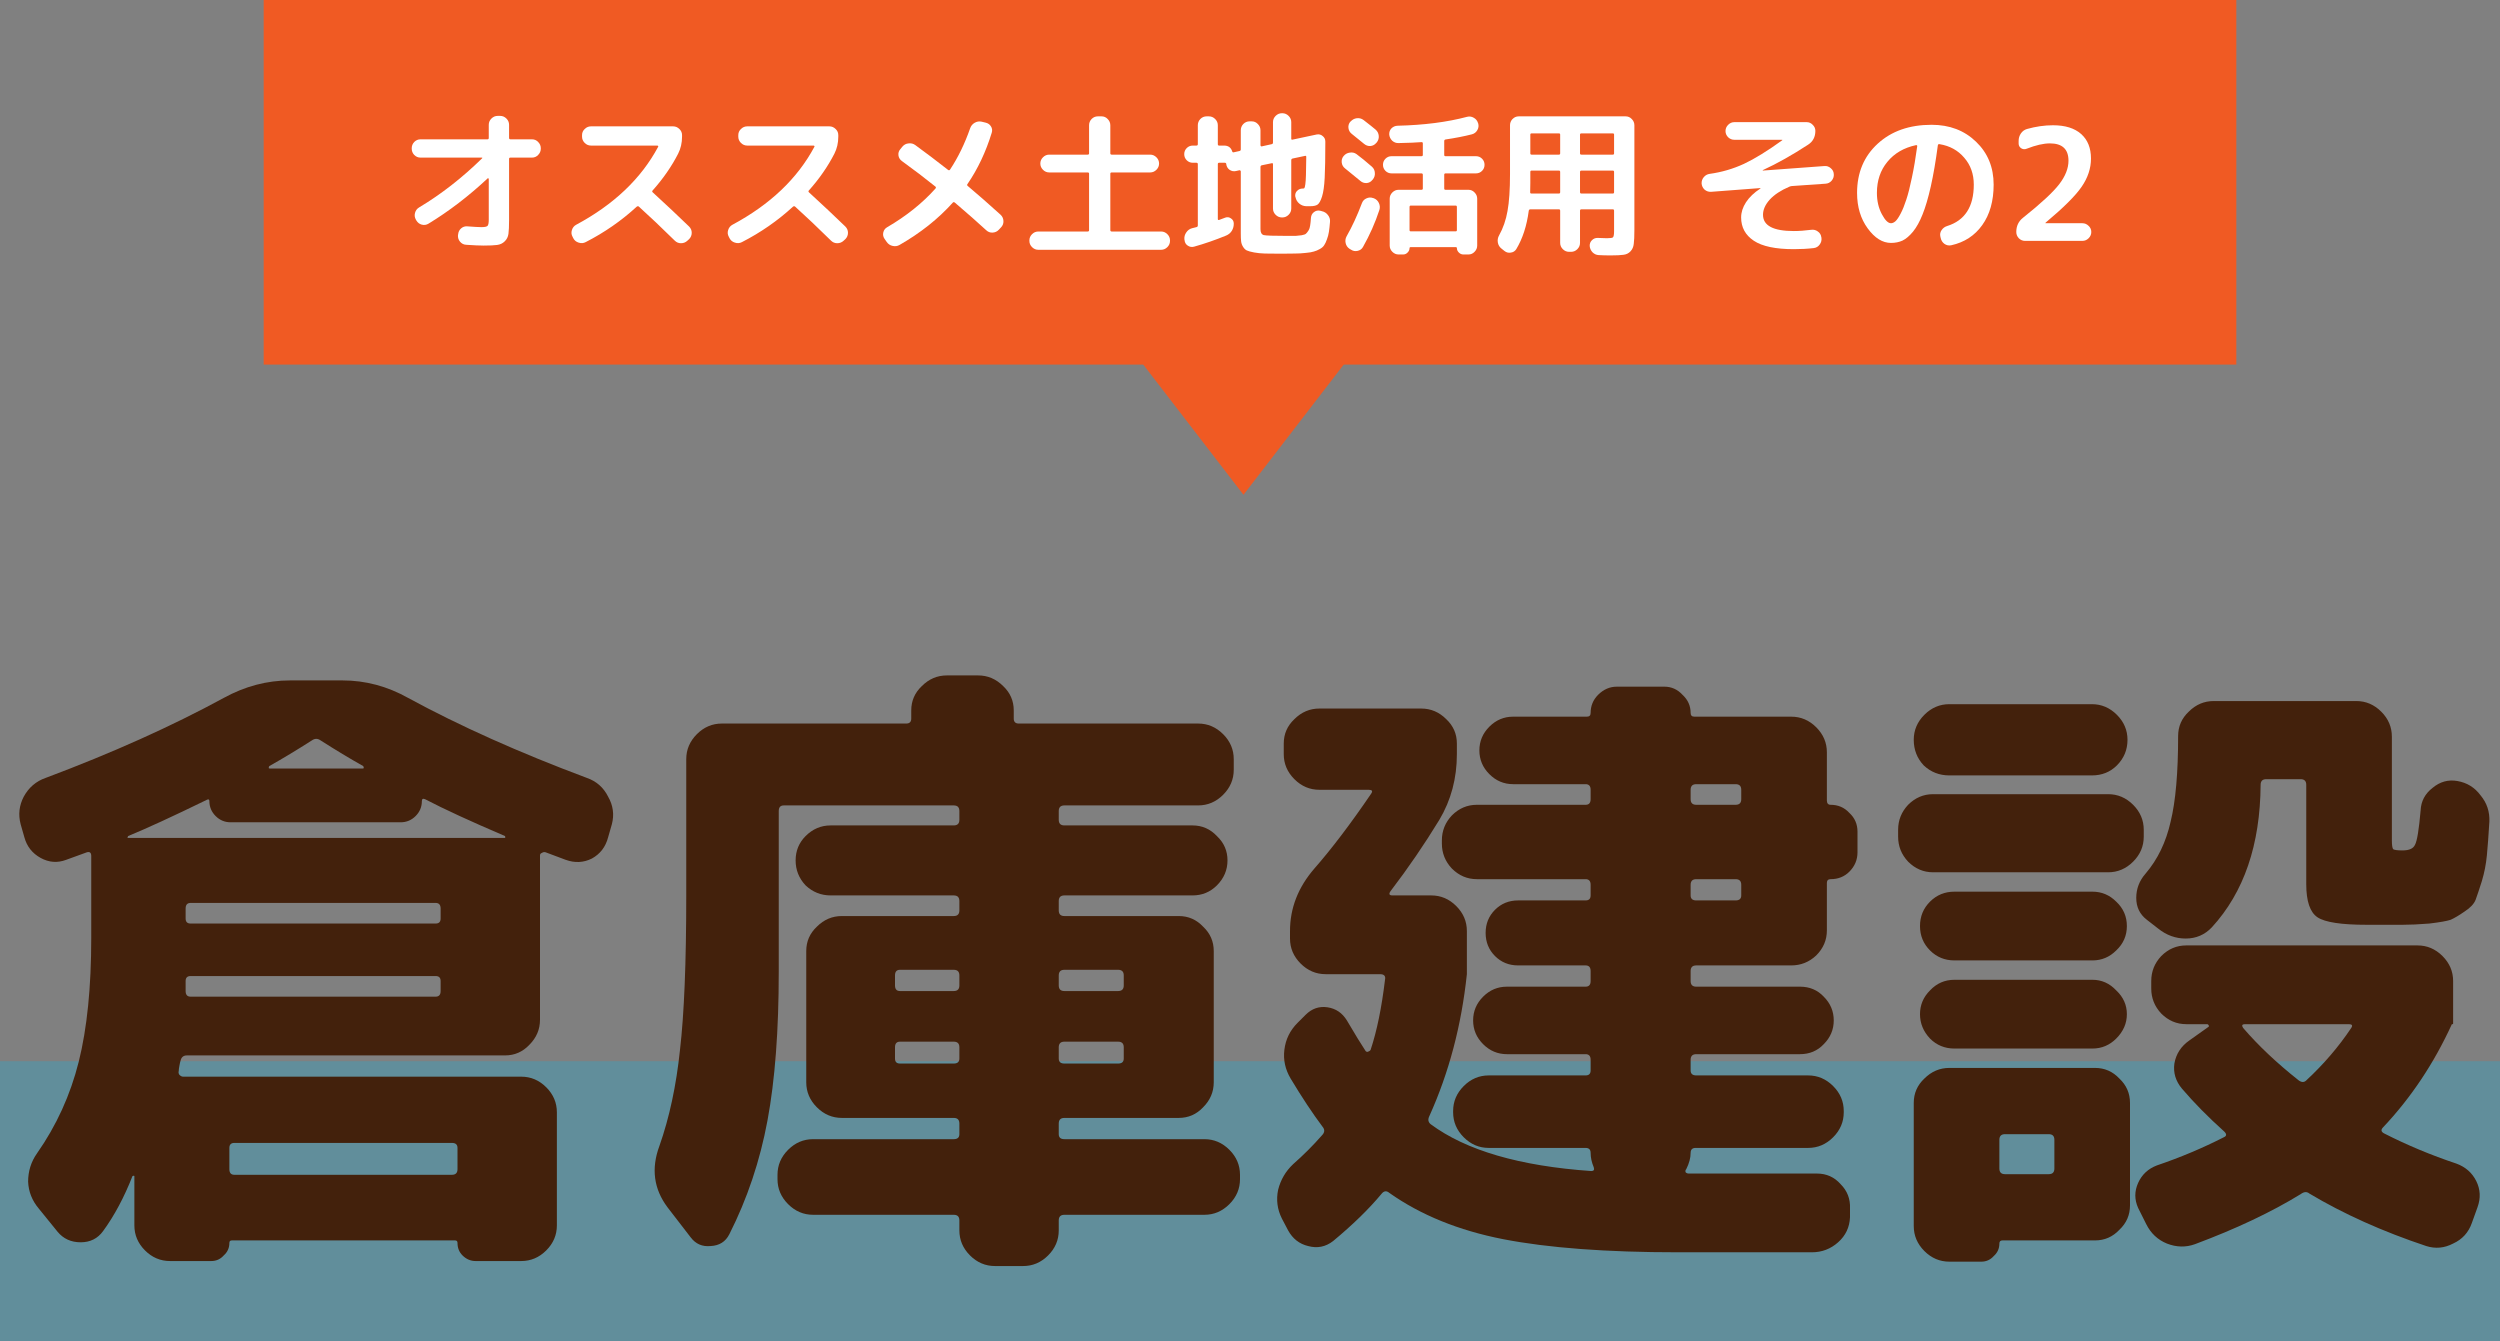
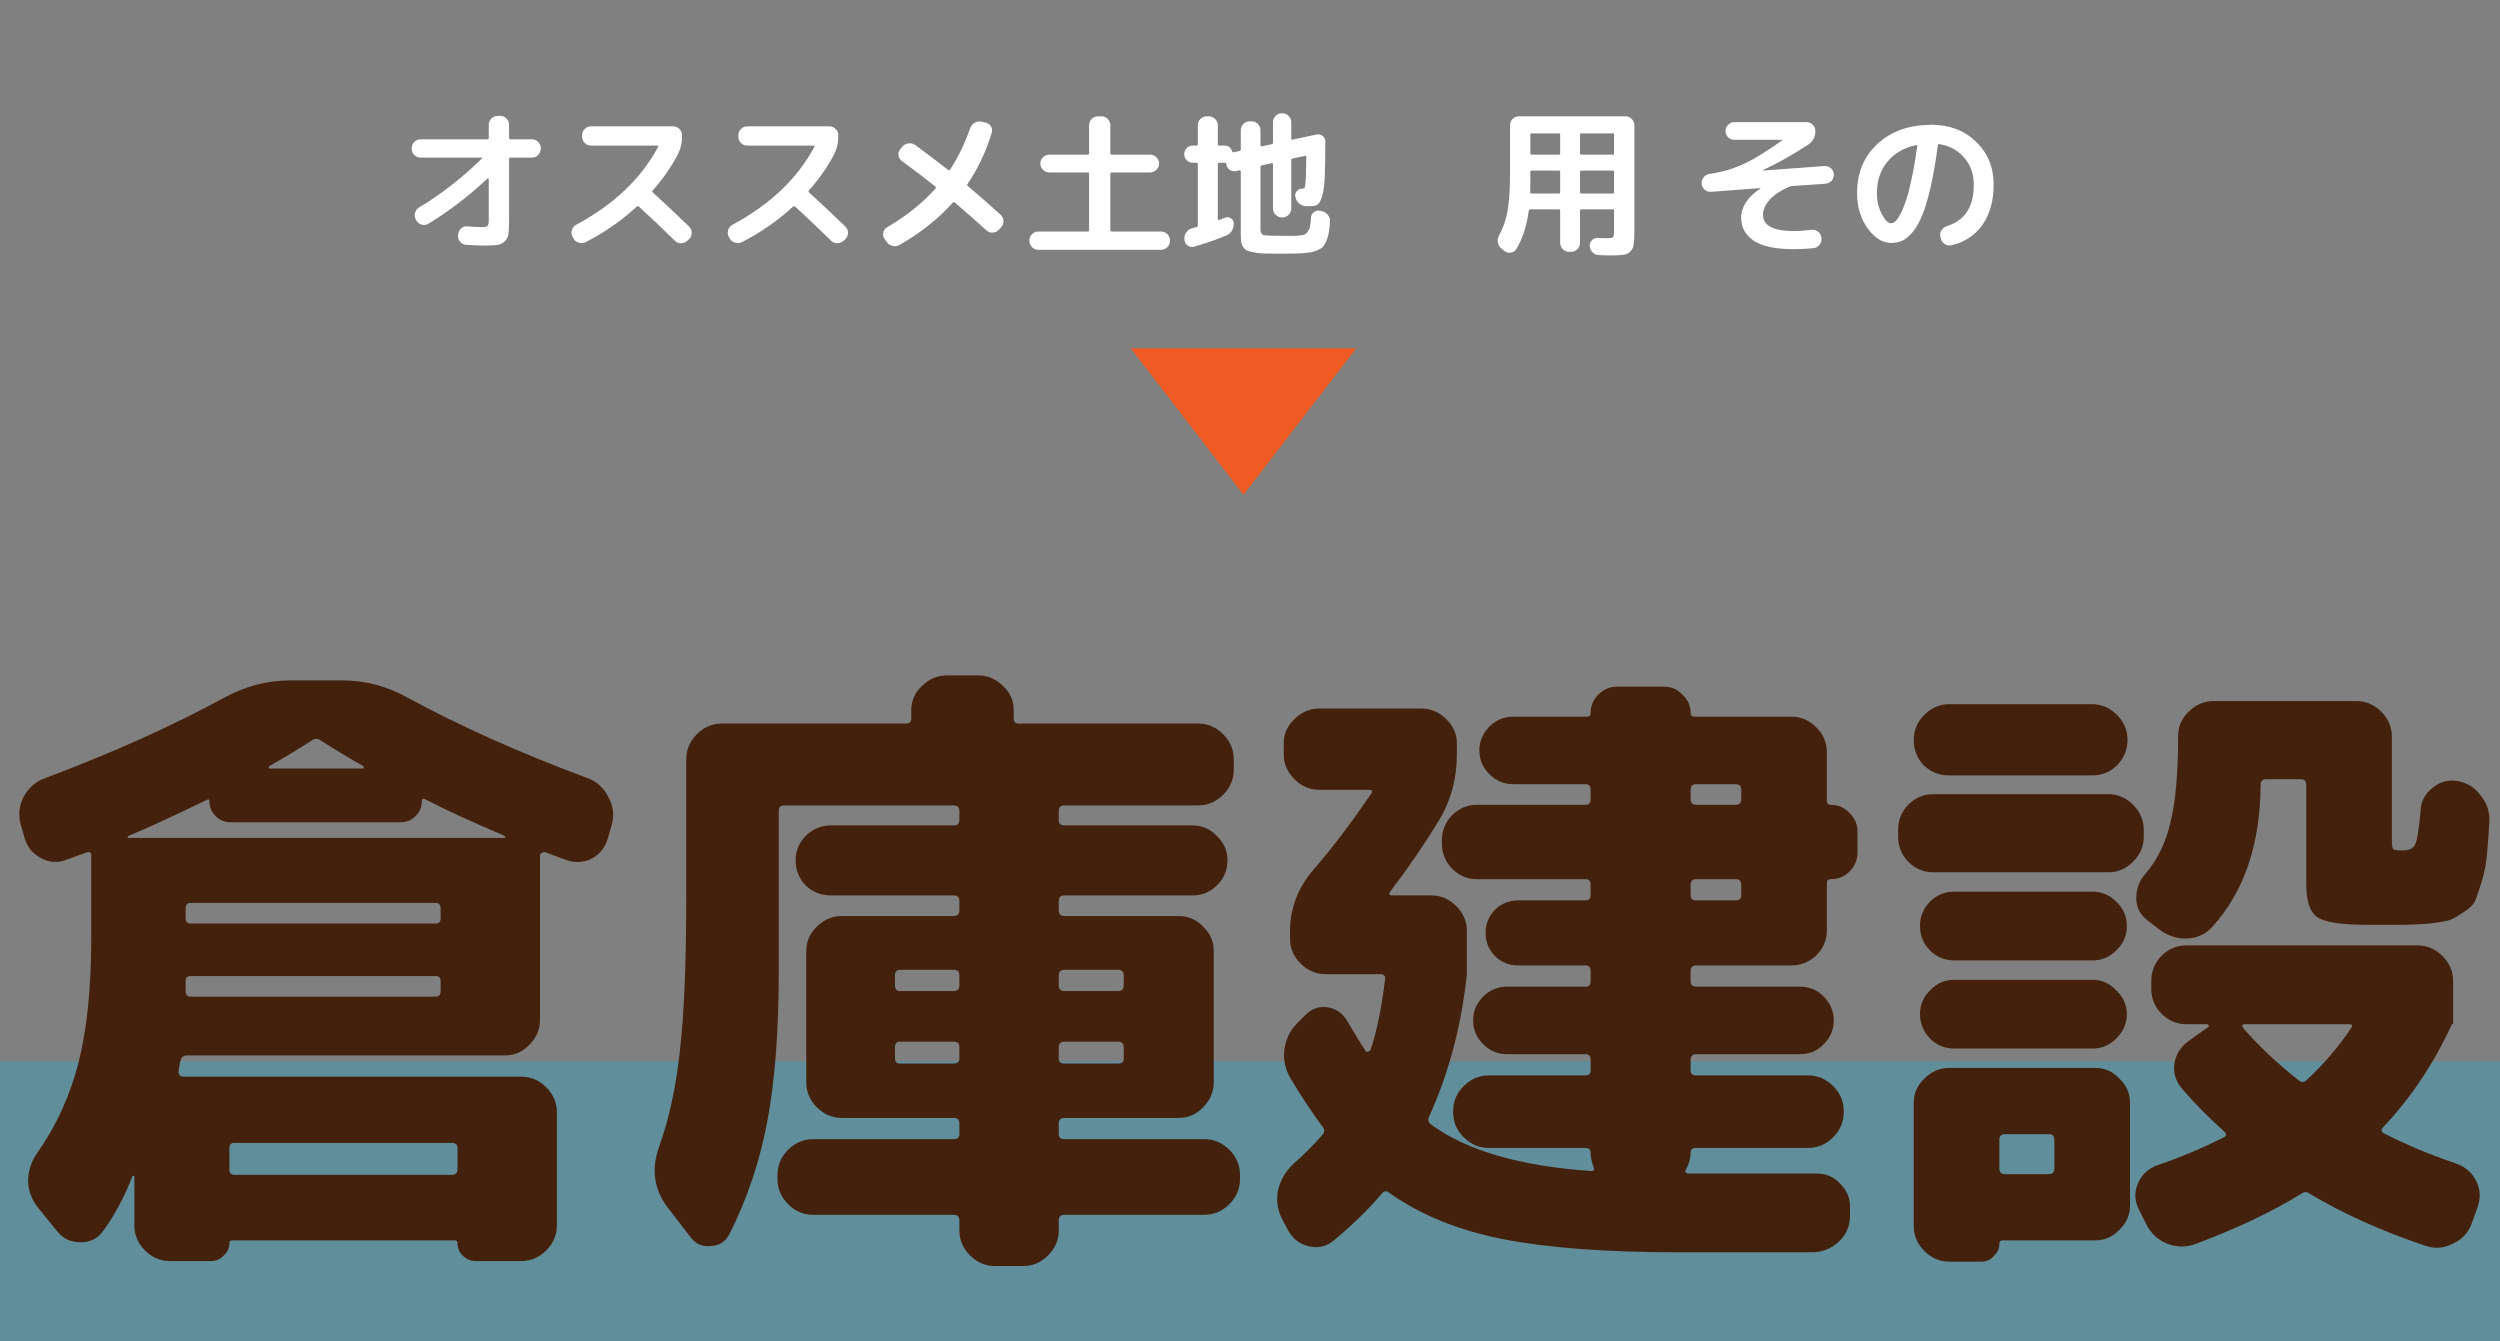
<svg xmlns="http://www.w3.org/2000/svg" width="384" height="206" viewBox="0 0 384 206" fill="none">
  <rect x="0" y="0" width="384" height="206" fill="#808080" stroke="none" />
-   <rect width="303" height="56" transform="translate(40.5)" fill="#F05A23" />
  <path d="M64.586 24.208C64.218 24.208 63.898 24.072 63.626 23.8C63.37 23.528 63.242 23.208 63.242 22.84V22.768C63.242 22.4 63.37 22.08 63.626 21.808C63.898 21.536 64.218 21.4 64.586 21.4H74.882C75.01 21.4 75.074 21.328 75.074 21.184V19.168C75.074 18.8 75.21 18.48 75.482 18.208C75.754 17.936 76.074 17.8 76.442 17.8H76.826C77.194 17.8 77.514 17.936 77.786 18.208C78.058 18.48 78.194 18.8 78.194 19.168V21.184C78.194 21.328 78.266 21.4 78.41 21.4H81.722C82.09 21.4 82.402 21.536 82.658 21.808C82.93 22.08 83.066 22.4 83.066 22.768V22.84C83.066 23.208 82.93 23.528 82.658 23.8C82.402 24.072 82.09 24.208 81.722 24.208H78.41C78.266 24.208 78.194 24.272 78.194 24.4V33.808C78.194 34.752 78.162 35.456 78.098 35.92C78.034 36.384 77.842 36.768 77.522 37.072C77.218 37.376 76.834 37.56 76.37 37.624C75.922 37.688 75.226 37.72 74.282 37.72C73.658 37.72 72.77 37.68 71.618 37.6C71.234 37.584 70.914 37.424 70.658 37.12C70.418 36.832 70.314 36.496 70.346 36.112L70.37 35.992C70.402 35.624 70.554 35.32 70.826 35.08C71.098 34.84 71.418 34.736 71.786 34.768C72.826 34.848 73.546 34.888 73.946 34.888C74.442 34.888 74.754 34.824 74.882 34.696C75.01 34.568 75.074 34.256 75.074 33.76V27.472C75.074 27.44 75.05 27.416 75.002 27.4C74.97 27.368 74.946 27.36 74.93 27.376C71.986 30.128 68.946 32.456 65.81 34.36C65.49 34.552 65.146 34.6 64.778 34.504C64.426 34.408 64.154 34.2 63.962 33.88L63.866 33.712C63.69 33.392 63.65 33.056 63.746 32.704C63.842 32.336 64.05 32.056 64.37 31.864C67.762 29.832 70.986 27.32 74.042 24.328C74.122 24.248 74.098 24.208 73.97 24.208H64.586Z" fill="white" />
  <path d="M88.058 36.592L87.938 36.352C87.762 36.032 87.73 35.696 87.842 35.344C87.954 34.976 88.17 34.704 88.49 34.528C94.282 31.424 98.482 27.432 101.09 22.552C101.122 22.52 101.122 22.48 101.09 22.432C101.058 22.384 101.018 22.36 100.97 22.36H90.77C90.402 22.36 90.082 22.224 89.81 21.952C89.538 21.68 89.402 21.36 89.402 20.992V20.752C89.402 20.384 89.538 20.072 89.81 19.816C90.082 19.544 90.402 19.408 90.77 19.408H103.394C103.762 19.408 104.082 19.544 104.354 19.816C104.626 20.072 104.762 20.384 104.762 20.752V20.992C104.762 21.952 104.562 22.824 104.162 23.608C103.154 25.576 101.85 27.456 100.25 29.248C100.154 29.344 100.154 29.44 100.25 29.536C102.346 31.456 104.21 33.208 105.842 34.792C106.114 35.064 106.25 35.384 106.25 35.752C106.25 36.12 106.122 36.44 105.866 36.712L105.578 36.976C105.306 37.232 104.978 37.36 104.594 37.36C104.226 37.36 103.906 37.224 103.634 36.952C101.618 34.968 99.778 33.224 98.114 31.72C98.018 31.656 97.914 31.664 97.802 31.744C95.45 33.904 92.834 35.72 89.954 37.192C89.618 37.368 89.258 37.392 88.874 37.264C88.506 37.152 88.234 36.928 88.058 36.592Z" fill="white" />
  <path d="M112.058 36.592L111.938 36.352C111.762 36.032 111.73 35.696 111.842 35.344C111.954 34.976 112.17 34.704 112.49 34.528C118.282 31.424 122.482 27.432 125.09 22.552C125.122 22.52 125.122 22.48 125.09 22.432C125.058 22.384 125.018 22.36 124.97 22.36H114.77C114.402 22.36 114.082 22.224 113.81 21.952C113.538 21.68 113.402 21.36 113.402 20.992V20.752C113.402 20.384 113.538 20.072 113.81 19.816C114.082 19.544 114.402 19.408 114.77 19.408H127.394C127.762 19.408 128.082 19.544 128.354 19.816C128.626 20.072 128.762 20.384 128.762 20.752V20.992C128.762 21.952 128.562 22.824 128.162 23.608C127.154 25.576 125.85 27.456 124.25 29.248C124.154 29.344 124.154 29.44 124.25 29.536C126.346 31.456 128.21 33.208 129.842 34.792C130.114 35.064 130.25 35.384 130.25 35.752C130.25 36.12 130.122 36.44 129.866 36.712L129.578 36.976C129.306 37.232 128.978 37.36 128.594 37.36C128.226 37.36 127.906 37.224 127.634 36.952C125.618 34.968 123.778 33.224 122.114 31.72C122.018 31.656 121.914 31.664 121.802 31.744C119.45 33.904 116.834 35.72 113.954 37.192C113.618 37.368 113.258 37.392 112.874 37.264C112.506 37.152 112.234 36.928 112.058 36.592Z" fill="white" />
  <path d="M136.202 37.168L135.866 36.688C135.658 36.384 135.594 36.056 135.674 35.704C135.754 35.352 135.946 35.088 136.25 34.912C139.21 33.184 141.69 31.2 143.69 28.96C143.786 28.832 143.778 28.728 143.666 28.648C142.098 27.384 140.386 26.08 138.53 24.736C138.226 24.512 138.05 24.224 138.002 23.872C137.954 23.504 138.05 23.184 138.29 22.912L138.602 22.528C138.858 22.224 139.178 22.056 139.562 22.024C139.946 21.976 140.29 22.064 140.594 22.288C142.242 23.488 143.922 24.76 145.634 26.104C145.746 26.184 145.842 26.168 145.922 26.056C147.154 24.2 148.186 22.08 149.018 19.696C149.146 19.328 149.378 19.048 149.714 18.856C150.05 18.664 150.402 18.608 150.77 18.688L151.37 18.832C151.738 18.912 152.018 19.104 152.21 19.408C152.402 19.712 152.442 20.04 152.33 20.392C151.434 23.32 150.194 25.944 148.61 28.264C148.514 28.376 148.53 28.48 148.658 28.576C150.162 29.84 151.842 31.312 153.698 32.992C153.97 33.248 154.114 33.568 154.13 33.952C154.146 34.32 154.026 34.64 153.77 34.912L153.41 35.296C153.154 35.568 152.834 35.712 152.45 35.728C152.082 35.744 151.762 35.624 151.49 35.368C150.258 34.232 148.65 32.816 146.666 31.12C146.538 31.024 146.434 31.024 146.354 31.12C144.114 33.616 141.386 35.784 138.17 37.624C137.834 37.816 137.474 37.864 137.09 37.768C136.722 37.688 136.426 37.488 136.202 37.168Z" fill="white" />
  <path d="M159.482 38.368C159.114 38.368 158.794 38.232 158.522 37.96C158.25 37.688 158.114 37.368 158.114 37V36.928C158.114 36.56 158.25 36.24 158.522 35.968C158.794 35.696 159.114 35.56 159.482 35.56H167.066C167.21 35.56 167.282 35.488 167.282 35.344V26.68C167.282 26.552 167.21 26.488 167.066 26.488H161.162C160.794 26.488 160.474 26.352 160.202 26.08C159.93 25.808 159.794 25.488 159.794 25.12C159.794 24.752 159.93 24.432 160.202 24.16C160.474 23.888 160.794 23.752 161.162 23.752H167.066C167.21 23.752 167.282 23.688 167.282 23.56V19.24C167.282 18.872 167.41 18.552 167.666 18.28C167.938 18.008 168.258 17.872 168.626 17.872H169.202C169.57 17.872 169.882 18.008 170.138 18.28C170.41 18.552 170.546 18.872 170.546 19.24V23.56C170.546 23.688 170.618 23.752 170.762 23.752H176.666C177.034 23.752 177.354 23.888 177.626 24.16C177.898 24.432 178.034 24.752 178.034 25.12C178.034 25.488 177.898 25.808 177.626 26.08C177.354 26.352 177.034 26.488 176.666 26.488H170.762C170.618 26.488 170.546 26.552 170.546 26.68V35.344C170.546 35.488 170.618 35.56 170.762 35.56H178.346C178.714 35.56 179.034 35.696 179.306 35.968C179.578 36.24 179.714 36.56 179.714 36.928V37C179.714 37.368 179.578 37.688 179.306 37.96C179.034 38.232 178.714 38.368 178.346 38.368H159.482Z" fill="white" />
  <path d="M183.218 25C182.85 25 182.538 24.872 182.282 24.616C182.026 24.36 181.898 24.048 181.898 23.68C181.898 23.312 182.026 23 182.282 22.744C182.538 22.488 182.85 22.36 183.218 22.36H183.77C183.914 22.36 183.986 22.288 183.986 22.144V19.24C183.986 18.872 184.114 18.552 184.37 18.28C184.642 18.008 184.962 17.872 185.33 17.872H185.69C186.058 17.872 186.378 18.008 186.65 18.28C186.922 18.552 187.058 18.872 187.058 19.24V22.144C187.058 22.288 187.122 22.36 187.25 22.36H188.018C188.658 22.36 189.074 22.656 189.266 23.248C189.298 23.376 189.378 23.424 189.506 23.392L190.37 23.2C190.514 23.168 190.586 23.088 190.586 22.96V20.008C190.586 19.64 190.714 19.32 190.97 19.048C191.242 18.776 191.562 18.64 191.93 18.64H192.266C192.634 18.64 192.946 18.776 193.202 19.048C193.474 19.32 193.61 19.64 193.61 20.008V22.312C193.61 22.36 193.634 22.408 193.682 22.456C193.73 22.488 193.778 22.496 193.826 22.48L195.338 22.144C195.466 22.112 195.53 22.032 195.53 21.904V18.76C195.53 18.392 195.666 18.072 195.938 17.8C196.21 17.528 196.53 17.392 196.898 17.392H196.97C197.338 17.392 197.658 17.528 197.93 17.8C198.202 18.072 198.338 18.392 198.338 18.76V21.304C198.338 21.432 198.402 21.48 198.53 21.448L202.25 20.656C202.602 20.592 202.906 20.672 203.162 20.896C203.434 21.104 203.57 21.384 203.57 21.736V21.952C203.57 24.224 203.538 26 203.474 27.28C203.41 28.56 203.274 29.528 203.066 30.184C202.858 30.84 202.626 31.256 202.37 31.432C202.13 31.592 201.762 31.672 201.266 31.672H200.618C200.218 31.656 199.866 31.52 199.562 31.264C199.258 31.008 199.066 30.68 198.986 30.28L198.962 30.232C198.898 29.896 198.978 29.6 199.202 29.344C199.442 29.088 199.738 28.96 200.09 28.96H200.138C200.25 28.96 200.322 28.936 200.354 28.888C200.402 28.824 200.45 28.632 200.498 28.312C200.546 27.976 200.578 27.496 200.594 26.872C200.61 26.248 200.626 25.32 200.642 24.088C200.642 23.96 200.578 23.912 200.45 23.944L198.53 24.352C198.402 24.384 198.338 24.472 198.338 24.616V32.032C198.338 32.4 198.202 32.72 197.93 32.992C197.658 33.264 197.338 33.4 196.97 33.4H196.898C196.53 33.4 196.21 33.264 195.938 32.992C195.666 32.72 195.53 32.4 195.53 32.032V25.216C195.53 25.088 195.466 25.04 195.338 25.072L193.826 25.384C193.682 25.416 193.61 25.504 193.61 25.648V35.2C193.61 35.712 193.778 36.016 194.114 36.112C194.466 36.192 195.65 36.232 197.666 36.232C198.306 36.232 198.754 36.232 199.01 36.232C199.282 36.216 199.586 36.184 199.922 36.136C200.274 36.072 200.498 35.992 200.594 35.896C200.706 35.8 200.834 35.64 200.978 35.416C201.122 35.176 201.21 34.912 201.242 34.624C201.29 34.336 201.33 33.944 201.362 33.448C201.394 33.08 201.546 32.792 201.818 32.584C202.106 32.36 202.426 32.288 202.778 32.368L203.042 32.44C203.426 32.52 203.738 32.72 203.978 33.04C204.218 33.344 204.322 33.688 204.29 34.072C204.242 34.68 204.186 35.192 204.122 35.608C204.058 36.024 203.954 36.416 203.81 36.784C203.682 37.152 203.546 37.44 203.402 37.648C203.274 37.872 203.05 38.072 202.73 38.248C202.426 38.424 202.122 38.552 201.818 38.632C201.53 38.728 201.106 38.8 200.546 38.848C199.986 38.912 199.434 38.944 198.89 38.944C198.362 38.96 197.658 38.968 196.778 38.968C195.738 38.968 194.914 38.96 194.306 38.944C193.698 38.928 193.138 38.872 192.626 38.776C192.114 38.68 191.738 38.576 191.498 38.464C191.274 38.352 191.082 38.16 190.922 37.888C190.762 37.632 190.666 37.352 190.634 37.048C190.602 36.76 190.586 36.36 190.586 35.848V26.32C190.586 26.272 190.562 26.232 190.514 26.2C190.466 26.152 190.418 26.136 190.37 26.152L189.842 26.272C189.49 26.352 189.162 26.288 188.858 26.08C188.57 25.872 188.402 25.584 188.354 25.216V25.168C188.322 25.056 188.25 25 188.138 25H188.018H187.25C187.122 25 187.058 25.072 187.058 25.216V33.64C187.058 33.768 187.122 33.816 187.25 33.784C187.474 33.704 187.794 33.584 188.21 33.424C188.514 33.312 188.802 33.352 189.074 33.544C189.346 33.72 189.49 33.968 189.506 34.288C189.522 34.704 189.426 35.088 189.218 35.44C189.01 35.776 188.714 36.024 188.33 36.184C186.65 36.872 185.01 37.44 183.41 37.888C183.058 37.984 182.73 37.928 182.426 37.72C182.138 37.528 181.978 37.248 181.946 36.88L181.922 36.76C181.89 36.376 181.986 36.024 182.21 35.704C182.434 35.368 182.73 35.152 183.098 35.056C183.434 34.976 183.658 34.92 183.77 34.888C183.914 34.856 183.986 34.768 183.986 34.624V25.216C183.986 25.072 183.914 25 183.77 25H183.218Z" fill="white" />
-   <path d="M211.298 19.912C211.586 20.168 211.746 20.488 211.778 20.872C211.81 21.24 211.706 21.576 211.466 21.88L211.394 21.952C211.154 22.24 210.85 22.4 210.482 22.432C210.13 22.448 209.81 22.336 209.522 22.096C208.674 21.392 208.042 20.88 207.626 20.56C207.338 20.336 207.17 20.04 207.122 19.672C207.074 19.304 207.17 18.976 207.41 18.688L207.458 18.664C207.714 18.376 208.026 18.208 208.394 18.16C208.778 18.112 209.122 18.2 209.426 18.424C210.338 19.128 210.962 19.624 211.298 19.912ZM206.594 25.864C206.306 25.64 206.138 25.344 206.09 24.976C206.042 24.592 206.138 24.256 206.378 23.968L206.402 23.944C206.642 23.656 206.954 23.488 207.338 23.44C207.722 23.376 208.066 23.456 208.37 23.68C209.042 24.176 209.826 24.816 210.722 25.6C211.01 25.856 211.162 26.176 211.178 26.56C211.21 26.928 211.106 27.264 210.866 27.568L210.794 27.64C210.57 27.928 210.274 28.088 209.906 28.12C209.538 28.136 209.218 28.024 208.946 27.784C208.61 27.496 207.826 26.856 206.594 25.864ZM211.01 30.448C211.378 30.592 211.642 30.84 211.802 31.192C211.962 31.544 211.986 31.896 211.874 32.248C211.234 34.2 210.394 36.096 209.354 37.936C209.178 38.256 208.898 38.456 208.514 38.536C208.146 38.616 207.81 38.552 207.506 38.344L207.266 38.2C206.962 37.992 206.77 37.704 206.69 37.336C206.61 36.968 206.658 36.624 206.834 36.304C207.682 34.816 208.466 33.12 209.186 31.216C209.314 30.864 209.546 30.616 209.882 30.472C210.218 30.312 210.562 30.296 210.914 30.424L211.01 30.448ZM213.746 26.632C213.378 26.632 213.066 26.504 212.81 26.248C212.554 25.992 212.426 25.68 212.426 25.312C212.426 24.944 212.554 24.632 212.81 24.376C213.066 24.12 213.378 23.992 213.746 23.992H218.33C218.474 23.992 218.546 23.928 218.546 23.8V22C218.546 21.888 218.474 21.832 218.33 21.832C217.578 21.896 216.41 21.944 214.826 21.976C214.458 21.992 214.13 21.872 213.842 21.616C213.57 21.344 213.418 21.024 213.386 20.656C213.37 20.288 213.482 19.976 213.722 19.72C213.978 19.464 214.29 19.328 214.658 19.312C218.706 19.216 222.266 18.76 225.338 17.944C225.706 17.848 226.05 17.896 226.37 18.088C226.69 18.264 226.906 18.528 227.018 18.88L227.042 18.928C227.154 19.296 227.114 19.648 226.922 19.984C226.73 20.32 226.45 20.536 226.082 20.632C224.898 20.936 223.546 21.2 222.026 21.424C221.898 21.456 221.834 21.536 221.834 21.664V23.8C221.834 23.928 221.898 23.992 222.026 23.992H226.706C227.074 23.992 227.386 24.12 227.642 24.376C227.898 24.632 228.026 24.944 228.026 25.312C228.026 25.68 227.898 25.992 227.642 26.248C227.386 26.504 227.074 26.632 226.706 26.632H222.026C221.898 26.632 221.834 26.704 221.834 26.848V28.96C221.834 29.088 221.898 29.152 222.026 29.152H225.554C225.922 29.152 226.234 29.288 226.49 29.56C226.762 29.832 226.898 30.152 226.898 30.52V37.72C226.898 38.088 226.762 38.408 226.49 38.68C226.234 38.952 225.922 39.088 225.554 39.088H224.762C224.506 39.088 224.274 38.984 224.066 38.776C223.874 38.584 223.778 38.36 223.778 38.104C223.778 38.008 223.73 37.96 223.634 37.96H216.65C216.554 37.96 216.506 38.008 216.506 38.104C216.506 38.36 216.41 38.584 216.218 38.776C216.026 38.984 215.794 39.088 215.522 39.088H214.826C214.458 39.088 214.138 38.952 213.866 38.68C213.594 38.408 213.458 38.088 213.458 37.72V30.52C213.458 30.152 213.594 29.832 213.866 29.56C214.138 29.288 214.458 29.152 214.826 29.152H218.33C218.474 29.152 218.546 29.088 218.546 28.96V26.848C218.546 26.704 218.474 26.632 218.33 26.632H213.746ZM223.586 31.576H216.698C216.57 31.576 216.506 31.648 216.506 31.792V35.344C216.506 35.472 216.57 35.536 216.698 35.536H223.586C223.714 35.536 223.778 35.472 223.778 35.344V31.792C223.778 31.648 223.714 31.576 223.586 31.576Z" fill="white" />
  <path d="M230.618 38.176C230.314 37.936 230.13 37.624 230.066 37.24C230.002 36.856 230.066 36.496 230.258 36.16C230.882 35.04 231.314 33.792 231.554 32.416C231.81 31.024 231.938 29.136 231.938 26.752V19.24C231.938 18.872 232.066 18.552 232.322 18.28C232.594 18.008 232.914 17.872 233.282 17.872H249.698C250.066 17.872 250.378 18.008 250.634 18.28C250.906 18.552 251.042 18.872 251.042 19.24V35.32C251.042 36.296 251.01 37.008 250.946 37.456C250.898 37.92 250.73 38.304 250.442 38.608C250.154 38.912 249.794 39.088 249.362 39.136C248.946 39.2 248.282 39.232 247.37 39.232C246.698 39.232 246.098 39.216 245.57 39.184C245.202 39.168 244.882 39.024 244.61 38.752C244.354 38.48 244.21 38.16 244.178 37.792C244.162 37.44 244.274 37.144 244.514 36.904C244.77 36.648 245.074 36.528 245.426 36.544C246.322 36.576 246.786 36.592 246.818 36.592C247.346 36.592 247.658 36.544 247.754 36.448C247.866 36.336 247.922 36.016 247.922 35.488V32.368C247.922 32.224 247.858 32.152 247.73 32.152H242.906C242.762 32.152 242.69 32.224 242.69 32.368V37.312C242.69 37.68 242.554 38 242.282 38.272C242.01 38.544 241.69 38.68 241.322 38.68H241.01C240.642 38.68 240.322 38.544 240.05 38.272C239.778 38 239.642 37.68 239.642 37.312V32.368C239.642 32.224 239.578 32.152 239.45 32.152H235.058C234.93 32.152 234.85 32.224 234.818 32.368C234.514 34.688 233.874 36.656 232.898 38.272C232.706 38.576 232.426 38.752 232.058 38.8C231.706 38.864 231.386 38.784 231.098 38.56L230.618 38.176ZM242.69 20.68V23.56C242.69 23.688 242.762 23.752 242.906 23.752H247.73C247.858 23.752 247.922 23.688 247.922 23.56V20.68C247.922 20.552 247.858 20.488 247.73 20.488H242.906C242.762 20.488 242.69 20.552 242.69 20.68ZM242.69 26.416V29.512C242.69 29.656 242.762 29.728 242.906 29.728H247.73C247.858 29.728 247.922 29.656 247.922 29.512V26.416C247.922 26.272 247.858 26.2 247.73 26.2H242.906C242.762 26.2 242.69 26.272 242.69 26.416ZM235.058 20.68V23.56C235.058 23.688 235.122 23.752 235.25 23.752H239.45C239.578 23.752 239.642 23.688 239.642 23.56V20.68C239.642 20.552 239.578 20.488 239.45 20.488H235.25C235.122 20.488 235.058 20.552 235.058 20.68ZM235.058 28.12C235.058 28.76 235.05 29.232 235.034 29.536C235.034 29.664 235.098 29.728 235.226 29.728H239.45C239.578 29.728 239.642 29.656 239.642 29.512V26.416C239.642 26.272 239.578 26.2 239.45 26.2H235.25C235.122 26.2 235.058 26.272 235.058 26.416V28.12Z" fill="white" />
  <path d="M262.807 29.464C262.439 29.48 262.11 29.368 261.822 29.128C261.55 28.872 261.399 28.56 261.367 28.192C261.351 27.824 261.462 27.496 261.702 27.208C261.942 26.92 262.247 26.752 262.615 26.704C264.455 26.448 266.206 25.936 267.87 25.168C269.534 24.384 271.495 23.176 273.751 21.544C273.767 21.544 273.775 21.528 273.775 21.496C273.775 21.48 273.759 21.472 273.727 21.472H266.406C266.038 21.472 265.719 21.344 265.447 21.088C265.175 20.816 265.038 20.496 265.038 20.128C265.038 19.76 265.175 19.44 265.447 19.168C265.719 18.896 266.038 18.76 266.406 18.76H277.494C277.862 18.76 278.174 18.896 278.43 19.168C278.702 19.424 278.839 19.736 278.839 20.104C278.839 21.032 278.47 21.736 277.734 22.216C275.286 23.816 272.966 25.12 270.774 26.128C270.758 26.128 270.751 26.144 270.751 26.176C270.751 26.192 270.758 26.2 270.774 26.2L280.23 25.504C280.598 25.472 280.926 25.584 281.214 25.84C281.502 26.08 281.655 26.384 281.671 26.752C281.703 27.12 281.591 27.456 281.335 27.76C281.079 28.048 280.766 28.2 280.398 28.216L275.238 28.576C275.142 28.576 275.014 28.608 274.854 28.672C273.542 29.232 272.534 29.896 271.83 30.664C271.142 31.432 270.798 32.208 270.798 32.992C270.798 34.656 272.375 35.488 275.527 35.488C276.343 35.488 277.238 35.424 278.214 35.296C278.598 35.248 278.935 35.336 279.223 35.56C279.527 35.768 279.703 36.056 279.751 36.424L279.775 36.52C279.823 36.904 279.734 37.248 279.51 37.552C279.286 37.872 278.982 38.056 278.598 38.104C277.654 38.216 276.631 38.272 275.527 38.272C272.727 38.272 270.678 37.84 269.382 36.976C268.086 36.112 267.438 34.92 267.438 33.4C267.438 32.616 267.686 31.84 268.182 31.072C268.694 30.288 269.431 29.584 270.391 28.96C270.407 28.96 270.415 28.944 270.415 28.912C270.415 28.896 270.407 28.888 270.391 28.888L262.807 29.464Z" fill="white" />
  <path d="M294.318 22.288C292.446 22.688 290.974 23.544 289.902 24.856C288.83 26.152 288.294 27.744 288.294 29.632C288.294 30.848 288.542 31.928 289.038 32.872C289.534 33.816 290.006 34.288 290.454 34.288C290.678 34.288 290.91 34.184 291.15 33.976C291.39 33.752 291.655 33.36 291.943 32.8C292.247 32.224 292.535 31.512 292.807 30.664C293.095 29.8 293.383 28.664 293.671 27.256C293.975 25.832 294.246 24.232 294.486 22.456C294.502 22.408 294.486 22.368 294.438 22.336C294.406 22.288 294.366 22.272 294.318 22.288ZM290.454 37.312C289.158 37.312 287.966 36.568 286.878 35.08C285.79 33.592 285.246 31.776 285.246 29.632C285.246 26.528 286.302 24.008 288.414 22.072C290.526 20.136 293.287 19.168 296.695 19.168C299.447 19.168 301.718 20.032 303.51 21.76C305.318 23.488 306.223 25.688 306.223 28.36C306.223 30.872 305.639 32.944 304.471 34.576C303.319 36.192 301.734 37.224 299.718 37.672C299.334 37.752 298.982 37.68 298.662 37.456C298.358 37.232 298.167 36.928 298.087 36.544L298.038 36.328C297.958 35.976 298.022 35.648 298.23 35.344C298.438 35.04 298.718 34.832 299.07 34.72C301.806 33.872 303.174 31.752 303.174 28.36C303.174 26.728 302.686 25.352 301.71 24.232C300.75 23.096 299.487 22.4 297.919 22.144C297.775 22.112 297.686 22.168 297.654 22.312C297.334 24.728 296.974 26.832 296.574 28.624C296.174 30.4 295.75 31.84 295.302 32.944C294.87 34.032 294.383 34.912 293.839 35.584C293.295 36.24 292.758 36.696 292.23 36.952C291.702 37.192 291.11 37.312 290.454 37.312Z" fill="white" />
-   <path d="M321.174 24.352C321.174 25.856 320.694 27.304 319.734 28.696C318.79 30.072 316.95 31.904 314.214 34.192C314.182 34.224 314.167 34.248 314.167 34.264C314.167 34.28 314.174 34.288 314.19 34.288H319.854C320.222 34.288 320.542 34.424 320.814 34.696C321.086 34.952 321.223 35.264 321.223 35.632C321.223 36 321.086 36.32 320.814 36.592C320.542 36.864 320.222 37 319.854 37H311.046C310.678 37 310.359 36.864 310.087 36.592C309.831 36.32 309.702 36 309.702 35.632C309.702 34.72 310.046 33.992 310.734 33.448C313.502 31.24 315.358 29.52 316.302 28.288C317.246 27.056 317.719 25.856 317.719 24.688C317.719 22.912 316.767 22.024 314.863 22.024C313.887 22.024 312.703 22.296 311.311 22.84C311.007 22.968 310.719 22.944 310.447 22.768C310.191 22.592 310.062 22.352 310.062 22.048V21.64C310.062 21.224 310.174 20.848 310.398 20.512C310.638 20.16 310.951 19.928 311.335 19.816C312.695 19.432 314.03 19.24 315.342 19.24C317.214 19.24 318.655 19.688 319.663 20.584C320.671 21.48 321.174 22.736 321.174 24.352Z" fill="white" />
  <path d="M191 76L173.679 53.5H208.32L191 76Z" fill="#F05A23" />
  <path opacity="0.25" d="M0 163H384V206H0V163Z" fill="#07B9EE" />
  <path d="M3.744 128.608L3.168 126.592C2.784 125.12 2.944 123.712 3.648 122.368C4.416 120.96 5.536 120 7.008 119.488C17.248 115.648 26.368 111.552 34.368 107.2C37.632 105.408 41.024 104.512 44.544 104.512H52.608C56.128 104.512 59.488 105.408 62.688 107.2C70.56 111.488 79.712 115.584 90.144 119.488C91.616 120 92.704 120.96 93.408 122.368C94.176 123.712 94.368 125.12 93.984 126.592L93.408 128.608C93.024 130.08 92.192 131.168 90.912 131.872C89.632 132.512 88.288 132.576 86.88 132.064C85.472 131.552 84.448 131.168 83.808 130.912C83.616 130.848 83.424 130.88 83.232 131.008C83.04 131.072 82.944 131.2 82.944 131.392V156.64C82.944 158.112 82.4 159.392 81.312 160.48C80.288 161.568 79.04 162.112 77.568 162.112H28.704C28.192 162.112 27.872 162.368 27.744 162.88C27.68 163.072 27.616 163.36 27.552 163.744C27.488 164.064 27.456 164.32 27.456 164.512C27.392 164.704 27.424 164.896 27.552 165.088C27.744 165.28 27.936 165.376 28.128 165.376H80.064C81.536 165.376 82.816 165.92 83.904 167.008C84.992 168.096 85.536 169.376 85.536 170.848V188.224C85.536 189.696 84.992 190.976 83.904 192.064C82.816 193.152 81.536 193.696 80.064 193.696H73.056C72.288 193.696 71.616 193.408 71.04 192.832C70.528 192.32 70.272 191.68 70.272 190.912C70.272 190.656 70.144 190.528 69.888 190.528H35.616C35.36 190.528 35.232 190.656 35.232 190.912C35.232 191.68 34.944 192.32 34.368 192.832C33.856 193.408 33.216 193.696 32.448 193.696H26.112C24.64 193.696 23.36 193.152 22.272 192.064C21.184 190.976 20.64 189.696 20.64 188.224V180.64C20.576 180.576 20.48 180.576 20.352 180.64C19.072 183.904 17.568 186.72 15.84 189.088C15.008 190.24 13.856 190.816 12.384 190.816C10.912 190.816 9.728 190.272 8.832 189.184L5.952 185.632C4.928 184.416 4.384 183.04 4.32 181.504C4.32 179.904 4.768 178.464 5.664 177.184C8.672 172.896 10.816 168.192 12.096 163.072C13.376 157.952 14.016 151.616 14.016 144.064V131.488C14.016 130.976 13.792 130.784 13.344 130.912L10.176 132.064C8.832 132.576 7.52 132.48 6.24 131.776C4.96 131.072 4.128 130.016 3.744 128.608ZM35.232 176.32V179.584C35.232 180.16 35.488 180.448 36 180.448H69.408C69.984 180.448 70.272 180.16 70.272 179.584V176.32C70.272 175.808 69.984 175.552 69.408 175.552H36C35.488 175.552 35.232 175.808 35.232 176.32ZM67.68 152.224V150.688C67.68 150.176 67.424 149.92 66.912 149.92H29.28C28.768 149.92 28.512 150.176 28.512 150.688V152.128V152.224C28.512 152.8 28.768 153.088 29.28 153.088H66.912C67.424 153.088 67.68 152.8 67.68 152.224ZM67.68 141.088V139.552C67.68 138.976 67.424 138.688 66.912 138.688H29.28C28.768 138.688 28.512 138.976 28.512 139.552V141.088C28.512 141.6 28.768 141.856 29.28 141.856H66.912C67.424 141.856 67.68 141.6 67.68 141.088ZM41.376 117.664C41.312 117.728 41.28 117.824 41.28 117.952C41.28 118.016 41.344 118.048 41.472 118.048H55.68C55.808 118.048 55.872 118.016 55.872 117.952C55.872 117.824 55.84 117.728 55.776 117.664C53.728 116.512 51.552 115.2 49.248 113.728C48.8 113.408 48.352 113.408 47.904 113.728C45.6 115.2 43.424 116.512 41.376 117.664ZM19.68 128.416C19.616 128.544 19.584 128.64 19.584 128.704H77.568C77.632 128.64 77.632 128.544 77.568 128.416C72.32 126.176 68.224 124.288 65.28 122.752C64.96 122.624 64.8 122.72 64.8 123.04C64.8 123.936 64.48 124.704 63.84 125.344C63.2 125.984 62.432 126.304 61.536 126.304H35.424C34.528 126.304 33.76 125.984 33.12 125.344C32.48 124.704 32.16 123.936 32.16 123.04C32.16 122.784 32.032 122.72 31.776 122.848C26.528 125.408 22.496 127.264 19.68 128.416Z" fill="#43210C" />
  <path d="M106.08 190.048L102.528 185.44C100.416 182.624 100 179.488 101.28 176.032C102.816 171.68 103.872 166.752 104.448 161.248C105.088 155.744 105.408 147.872 105.408 137.632V116.608C105.408 115.136 105.952 113.856 107.04 112.768C108.128 111.68 109.408 111.136 110.88 111.136H139.2C139.712 111.136 139.968 110.88 139.968 110.368V109.12C139.968 107.648 140.512 106.4 141.6 105.376C142.688 104.288 143.968 103.744 145.44 103.744H150.24C151.712 103.744 152.992 104.288 154.08 105.376C155.168 106.4 155.712 107.648 155.712 109.12V110.368C155.712 110.88 155.968 111.136 156.48 111.136H184.032C185.504 111.136 186.784 111.68 187.872 112.768C188.96 113.856 189.504 115.136 189.504 116.608V118.24C189.504 119.712 188.96 120.992 187.872 122.08C186.784 123.168 185.504 123.712 184.032 123.712H163.488C162.912 123.712 162.624 124 162.624 124.576V125.92C162.624 126.496 162.912 126.784 163.488 126.784H183.168C184.64 126.784 185.888 127.328 186.912 128.416C188 129.44 188.544 130.688 188.544 132.16C188.544 133.632 188 134.912 186.912 136C185.888 137.024 184.64 137.536 183.168 137.536H163.488C162.912 137.536 162.624 137.824 162.624 138.4V139.84C162.624 140.416 162.912 140.704 163.488 140.704H181.056C182.528 140.704 183.776 141.248 184.8 142.336C185.888 143.36 186.432 144.608 186.432 146.08V166.24C186.432 167.712 185.888 168.992 184.8 170.08C183.776 171.168 182.528 171.712 181.056 171.712H163.488C162.912 171.712 162.624 172 162.624 172.576V174.208C162.624 174.72 162.912 174.976 163.488 174.976H184.992C186.464 174.976 187.744 175.52 188.832 176.608C189.92 177.696 190.464 178.976 190.464 180.448V181.12C190.464 182.592 189.92 183.872 188.832 184.96C187.744 186.048 186.464 186.592 184.992 186.592H163.488C162.912 186.592 162.624 186.88 162.624 187.456V188.992C162.624 190.464 162.08 191.744 160.992 192.832C159.904 193.92 158.624 194.464 157.152 194.464H152.832C151.36 194.464 150.08 193.92 148.992 192.832C147.904 191.744 147.36 190.464 147.36 188.992V187.456C147.36 186.88 147.072 186.592 146.496 186.592H124.896C123.424 186.592 122.144 186.048 121.056 184.96C119.968 183.872 119.424 182.592 119.424 181.12V180.448C119.424 178.976 119.968 177.696 121.056 176.608C122.144 175.52 123.424 174.976 124.896 174.976H146.496C147.072 174.976 147.36 174.72 147.36 174.208V172.576C147.36 172 147.072 171.712 146.496 171.712H137.472H129.312C127.84 171.712 126.56 171.168 125.472 170.08C124.384 168.992 123.84 167.712 123.84 166.24V146.08C123.84 144.608 124.384 143.36 125.472 142.336C126.56 141.248 127.84 140.704 129.312 140.704H146.496C147.072 140.704 147.36 140.416 147.36 139.84V138.4C147.36 137.824 147.072 137.536 146.496 137.536H127.584C126.112 137.536 124.832 137.024 123.744 136C122.72 134.912 122.208 133.632 122.208 132.16C122.208 130.688 122.72 129.44 123.744 128.416C124.832 127.328 126.112 126.784 127.584 126.784H146.496C147.072 126.784 147.36 126.496 147.36 125.92V124.576C147.36 124 147.072 123.712 146.496 123.712H120.384C119.872 123.712 119.616 124 119.616 124.576V149.248C119.616 158.272 119.04 165.888 117.888 172.096C116.736 178.304 114.784 184.128 112.032 189.568C111.456 190.72 110.496 191.328 109.152 191.392C107.872 191.52 106.848 191.072 106.08 190.048ZM147.36 162.592V160.864C147.36 160.288 147.072 160 146.496 160H138.24C137.728 160 137.472 160.288 137.472 160.864V162.592C137.472 163.104 137.728 163.36 138.24 163.36H146.496C147.072 163.36 147.36 163.104 147.36 162.592ZM147.36 151.36V149.824C147.36 149.248 147.072 148.96 146.496 148.96H138.24C137.728 148.96 137.472 149.248 137.472 149.824V151.36C137.472 151.936 137.728 152.224 138.24 152.224H146.496C147.072 152.224 147.36 151.936 147.36 151.36ZM162.624 149.824V151.36C162.624 151.936 162.912 152.224 163.488 152.224H171.744C172.32 152.224 172.608 151.936 172.608 151.36V149.824C172.608 149.248 172.32 148.96 171.744 148.96H163.488C162.912 148.96 162.624 149.248 162.624 149.824ZM162.624 160.864V162.592C162.624 163.104 162.912 163.36 163.488 163.36H171.744C172.32 163.36 172.608 163.104 172.608 162.592V160.864C172.608 160.288 172.32 160 171.744 160H163.488C162.912 160 162.624 160.288 162.624 160.864Z" fill="#43210C" />
  <path d="M197.856 188.992L196.896 187.168C196.192 185.76 196 184.288 196.32 182.752C196.704 181.216 197.472 179.904 198.624 178.816C200.224 177.408 201.696 175.936 203.04 174.4C203.488 173.952 203.52 173.504 203.136 173.056C201.6 171.008 199.968 168.544 198.24 165.664C197.408 164.256 197.088 162.784 197.28 161.248C197.472 159.648 198.144 158.272 199.296 157.12L200.544 155.872C201.504 154.912 202.624 154.528 203.904 154.72C205.184 154.912 206.176 155.584 206.88 156.736C208.16 158.912 209.12 160.48 209.76 161.44C209.888 161.568 210.016 161.6 210.144 161.536C210.336 161.472 210.464 161.376 210.528 161.248C211.488 158.368 212.224 154.784 212.736 150.496C212.864 149.92 212.608 149.632 211.968 149.632H203.616C202.144 149.632 200.864 149.088 199.776 148C198.688 146.912 198.144 145.632 198.144 144.16V143.008C198.144 139.488 199.392 136.288 201.888 133.408C204.576 130.336 207.488 126.496 210.624 121.888C210.88 121.504 210.752 121.312 210.24 121.312H202.656C201.184 121.312 199.904 120.768 198.816 119.68C197.728 118.592 197.184 117.312 197.184 115.84V114.208C197.184 112.736 197.728 111.488 198.816 110.464C199.904 109.376 201.184 108.832 202.656 108.832H218.304C219.776 108.832 221.056 109.376 222.144 110.464C223.232 111.488 223.776 112.736 223.776 114.208V115.84C223.776 119.552 222.88 122.912 221.088 125.92C218.784 129.696 216.288 133.344 213.6 136.864C213.28 137.312 213.376 137.536 213.888 137.536H219.84C221.312 137.536 222.592 138.08 223.68 139.168C224.768 140.256 225.312 141.536 225.312 143.008V149.632C224.48 157.504 222.56 164.768 219.552 171.424C219.296 171.936 219.36 172.352 219.744 172.672C225.184 176.704 233.408 179.104 244.416 179.872C244.8 179.872 244.928 179.68 244.8 179.296C244.48 178.528 244.32 177.792 244.32 177.088C244.32 176.576 244.064 176.32 243.552 176.32H228.672C227.2 176.32 225.92 175.776 224.832 174.688C223.744 173.6 223.2 172.32 223.2 170.848V170.656C223.2 169.184 223.744 167.904 224.832 166.816C225.92 165.728 227.2 165.184 228.672 165.184H243.552C244.064 165.184 244.32 164.928 244.32 164.416V162.784C244.32 162.208 244.064 161.92 243.552 161.92H231.456C230.048 161.92 228.832 161.408 227.808 160.384C226.784 159.36 226.272 158.144 226.272 156.736C226.272 155.328 226.784 154.112 227.808 153.088C228.832 152.064 230.048 151.552 231.456 151.552H243.552C244.064 151.552 244.32 151.264 244.32 150.688V149.152C244.32 148.576 244.064 148.288 243.552 148.288H233.184C231.776 148.288 230.592 147.808 229.632 146.848C228.672 145.888 228.192 144.704 228.192 143.296C228.192 141.888 228.672 140.704 229.632 139.744C230.592 138.784 231.776 138.304 233.184 138.304H243.552C244.064 138.304 244.32 138.048 244.32 137.536V135.904C244.32 135.328 244.064 135.04 243.552 135.04H226.848C225.376 135.04 224.096 134.496 223.008 133.408C221.984 132.32 221.472 131.04 221.472 129.568V129.088C221.472 127.616 221.984 126.336 223.008 125.248C224.096 124.16 225.376 123.616 226.848 123.616H243.552C244.064 123.616 244.32 123.328 244.32 122.752V121.312C244.32 120.736 244.064 120.448 243.552 120.448H232.416C231.008 120.448 229.792 119.936 228.768 118.912C227.744 117.888 227.232 116.672 227.232 115.264C227.232 113.856 227.744 112.64 228.768 111.616C229.792 110.592 231.008 110.08 232.416 110.08H243.744C244.128 110.08 244.32 109.888 244.32 109.504C244.32 108.416 244.704 107.488 245.472 106.72C246.304 105.888 247.264 105.472 248.352 105.472H255.648C256.736 105.472 257.664 105.888 258.432 106.72C259.264 107.488 259.68 108.416 259.68 109.504C259.68 109.888 259.872 110.08 260.256 110.08H275.136C276.608 110.08 277.888 110.624 278.976 111.712C280.064 112.8 280.608 114.08 280.608 115.552V122.944C280.608 123.392 280.8 123.616 281.184 123.616C282.336 123.616 283.296 124.032 284.064 124.864C284.896 125.632 285.312 126.592 285.312 127.744V130.912C285.312 132.064 284.896 133.056 284.064 133.888C283.296 134.656 282.336 135.04 281.184 135.04C280.8 135.04 280.608 135.232 280.608 135.616V142.912C280.608 144.384 280.064 145.664 278.976 146.752C277.888 147.776 276.608 148.288 275.136 148.288H260.544C259.968 148.288 259.68 148.576 259.68 149.152V150.688C259.68 151.264 259.968 151.552 260.544 151.552H276.48C277.952 151.552 279.168 152.064 280.128 153.088C281.152 154.112 281.664 155.328 281.664 156.736C281.664 158.144 281.152 159.36 280.128 160.384C279.168 161.408 277.952 161.92 276.48 161.92H260.544C259.968 161.92 259.68 162.208 259.68 162.784V164.416C259.68 164.928 259.968 165.184 260.544 165.184H277.728C279.2 165.184 280.48 165.728 281.568 166.816C282.656 167.904 283.2 169.184 283.2 170.656V170.848C283.2 172.32 282.656 173.6 281.568 174.688C280.48 175.776 279.2 176.32 277.728 176.32H260.448C259.936 176.32 259.68 176.576 259.68 177.088C259.68 177.856 259.456 178.688 259.008 179.584C258.88 179.712 258.848 179.872 258.912 180.064C259.04 180.192 259.2 180.256 259.392 180.256H279.072C280.544 180.256 281.76 180.8 282.72 181.888C283.744 182.912 284.224 184.16 284.16 185.632V186.976C284.096 188.512 283.488 189.792 282.336 190.816C281.184 191.84 279.84 192.352 278.304 192.352H257.76C246.752 192.352 237.792 191.68 230.88 190.336C224.032 188.992 218.208 186.624 213.408 183.232C212.96 182.848 212.544 182.912 212.16 183.424C210.24 185.728 207.776 188.128 204.768 190.624C203.616 191.52 202.336 191.776 200.928 191.392C199.584 191.072 198.56 190.272 197.856 188.992ZM259.68 121.312V122.752C259.68 123.328 259.968 123.616 260.544 123.616H266.592C267.168 123.616 267.456 123.328 267.456 122.752V121.312C267.456 120.736 267.168 120.448 266.592 120.448H260.544C259.968 120.448 259.68 120.736 259.68 121.312ZM259.68 135.904V137.536C259.68 138.048 259.968 138.304 260.544 138.304H266.592C267.168 138.304 267.456 138.048 267.456 137.536V135.904C267.456 135.328 267.168 135.04 266.592 135.04H260.544C259.968 135.04 259.68 135.328 259.68 135.904Z" fill="#43210C" />
  <path d="M377.472 119.968C378.944 120.224 380.128 120.96 381.024 122.176C381.984 123.328 382.432 124.672 382.368 126.208C382.24 128.32 382.112 130.048 381.984 131.392C381.856 132.736 381.6 134.048 381.216 135.328C380.832 136.544 380.512 137.504 380.256 138.208C380 138.848 379.424 139.456 378.528 140.032C377.696 140.608 376.992 141.024 376.416 141.28C375.84 141.472 374.752 141.664 373.152 141.856C371.552 141.984 370.176 142.048 369.024 142.048C367.872 142.048 366.048 142.048 363.552 142.048C359.648 142.048 357.12 141.664 355.968 140.896C354.816 140.128 354.24 138.432 354.24 135.808V120.544C354.24 119.968 353.952 119.68 353.376 119.68H348.096C347.52 119.68 347.232 119.968 347.232 120.544C347.168 129.76 344.672 137.056 339.744 142.432C338.656 143.584 337.312 144.16 335.712 144.16C334.176 144.16 332.768 143.648 331.488 142.624L329.76 141.28C328.672 140.448 328.128 139.328 328.128 137.92C328.128 136.512 328.608 135.264 329.568 134.176C331.424 132 332.704 129.344 333.408 126.208C334.176 123.072 334.56 118.688 334.56 113.056C334.56 111.584 335.104 110.336 336.192 109.312C337.28 108.224 338.56 107.68 340.032 107.68H361.92C363.392 107.68 364.672 108.224 365.76 109.312C366.848 110.4 367.392 111.68 367.392 113.152V129.088C367.392 129.792 367.456 130.24 367.584 130.432C367.776 130.56 368.256 130.624 369.024 130.624C370.048 130.624 370.688 130.336 370.944 129.76C371.264 129.184 371.552 127.424 371.808 124.48C371.872 123.072 372.48 121.92 373.632 121.024C374.784 120.064 376.064 119.712 377.472 119.968ZM341.568 174.688C342.016 174.496 342.048 174.208 341.664 173.824C339.168 171.584 336.992 169.376 335.136 167.2C334.176 166.048 333.792 164.768 333.984 163.36C334.24 161.888 335.008 160.704 336.288 159.808L339.264 157.696C339.328 157.568 339.264 157.44 339.072 157.312H335.808C334.336 157.312 333.056 156.768 331.968 155.68C330.944 154.592 330.432 153.312 330.432 151.84V150.688C330.432 149.216 330.944 147.936 331.968 146.848C333.056 145.76 334.336 145.216 335.808 145.216H371.328C372.8 145.216 374.08 145.76 375.168 146.848C376.256 147.936 376.8 149.216 376.8 150.688V157.216C376.8 157.28 376.768 157.312 376.704 157.312H376.608C373.856 163.328 370.336 168.608 366.048 173.152C365.664 173.536 365.728 173.856 366.24 174.112C369.76 175.904 373.44 177.44 377.28 178.72C378.688 179.232 379.712 180.128 380.352 181.408C380.992 182.688 381.056 184.032 380.544 185.44L379.68 187.84C379.168 189.312 378.208 190.368 376.8 191.008C375.456 191.712 374.08 191.84 372.672 191.392C365.952 189.152 359.968 186.464 354.72 183.328C354.336 183.008 353.888 183.04 353.376 183.424C348.896 186.176 343.488 188.736 337.152 191.104C335.744 191.616 334.304 191.584 332.832 191.008C331.424 190.432 330.368 189.44 329.664 188.032L328.416 185.536C327.84 184.256 327.84 182.976 328.416 181.696C328.992 180.416 329.952 179.52 331.296 179.008C334.88 177.792 338.304 176.352 341.568 174.688ZM344.832 157.312C344.384 157.312 344.288 157.504 344.544 157.888C346.848 160.576 349.696 163.264 353.088 165.952C353.536 166.272 353.92 166.272 354.24 165.952C356.928 163.456 359.232 160.768 361.152 157.888C361.408 157.504 361.28 157.312 360.768 157.312H344.832ZM321.312 108.16C322.784 108.16 324.064 108.704 325.152 109.792C326.24 110.88 326.784 112.16 326.784 113.632C326.784 115.168 326.24 116.48 325.152 117.568C324.128 118.592 322.848 119.104 321.312 119.104H299.424C297.888 119.104 296.576 118.592 295.488 117.568C294.464 116.48 293.952 115.168 293.952 113.632C293.952 112.16 294.496 110.88 295.584 109.792C296.672 108.704 297.952 108.16 299.424 108.16H321.312ZM296.928 133.984C295.456 133.984 294.176 133.44 293.088 132.352C292.064 131.264 291.552 129.984 291.552 128.512V127.456C291.552 125.984 292.064 124.704 293.088 123.616C294.176 122.528 295.456 121.984 296.928 121.984H323.808C325.28 121.984 326.56 122.528 327.648 123.616C328.736 124.704 329.28 125.984 329.28 127.456V128.512C329.28 129.984 328.736 131.264 327.648 132.352C326.56 133.44 325.28 133.984 323.808 133.984H296.928ZM300.192 147.52C298.72 147.52 297.472 147.008 296.448 145.984C295.424 144.96 294.912 143.712 294.912 142.24C294.912 140.768 295.424 139.52 296.448 138.496C297.472 137.472 298.72 136.96 300.192 136.96H321.408C322.816 136.96 324.032 137.472 325.056 138.496C326.144 139.52 326.688 140.768 326.688 142.24C326.688 143.712 326.144 144.96 325.056 145.984C324.032 147.008 322.816 147.52 321.408 147.52H300.192ZM300.192 161.056C298.72 161.056 297.472 160.544 296.448 159.52C295.424 158.432 294.912 157.184 294.912 155.776C294.912 154.368 295.424 153.152 296.448 152.128C297.472 151.04 298.72 150.496 300.192 150.496H321.408C322.816 150.496 324.032 151.04 325.056 152.128C326.144 153.152 326.688 154.368 326.688 155.776C326.688 157.184 326.144 158.432 325.056 159.52C324.032 160.544 322.816 161.056 321.408 161.056H300.192ZM327.168 169.408V185.152C327.168 186.624 326.624 187.872 325.536 188.896C324.512 189.984 323.264 190.528 321.792 190.528H307.584C307.264 190.528 307.104 190.688 307.104 191.008C307.104 191.776 306.816 192.416 306.24 192.928C305.728 193.504 305.088 193.792 304.32 193.792H299.424C297.952 193.792 296.672 193.248 295.584 192.16C294.496 191.072 293.952 189.792 293.952 188.32V169.408C293.952 167.936 294.496 166.688 295.584 165.664C296.672 164.576 297.952 164.032 299.424 164.032H321.792C323.264 164.032 324.512 164.576 325.536 165.664C326.624 166.688 327.168 167.936 327.168 169.408ZM315.552 179.488V175.072C315.552 174.496 315.264 174.208 314.688 174.208H307.968C307.392 174.208 307.104 174.496 307.104 175.072V179.488C307.104 180.064 307.392 180.352 307.968 180.352H314.688C315.264 180.352 315.552 180.064 315.552 179.488Z" fill="#43210C" />
</svg>